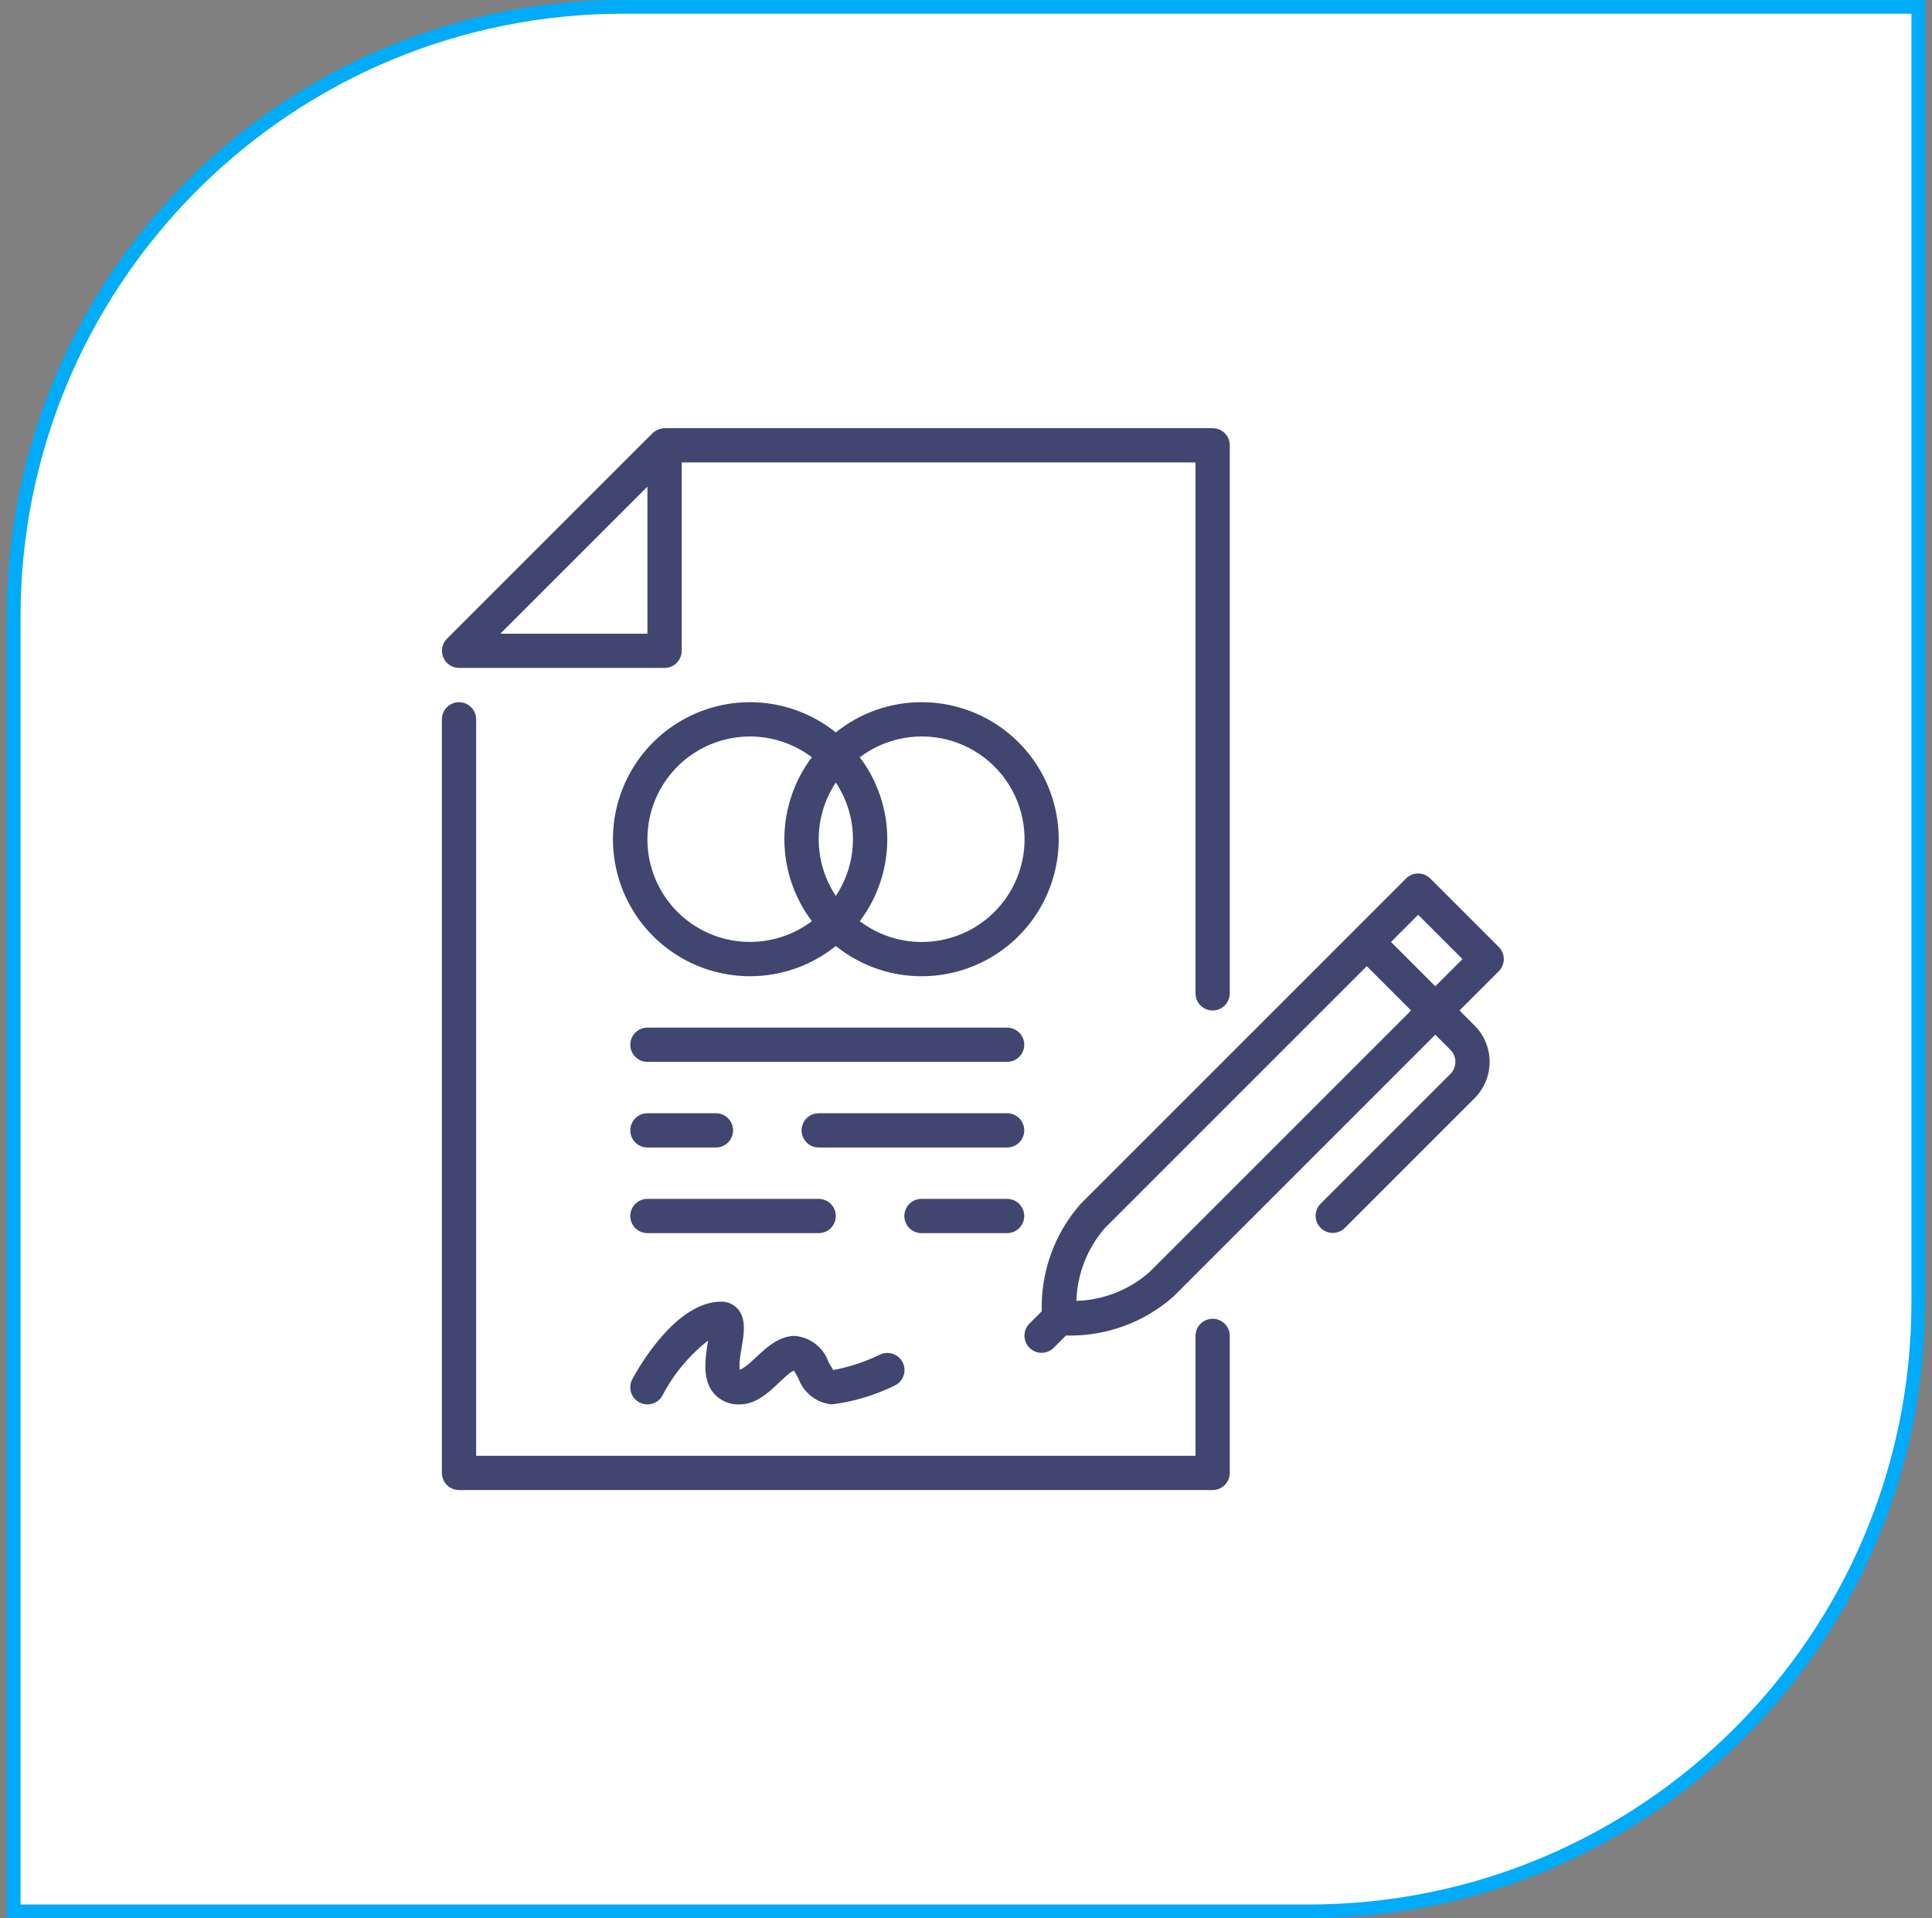
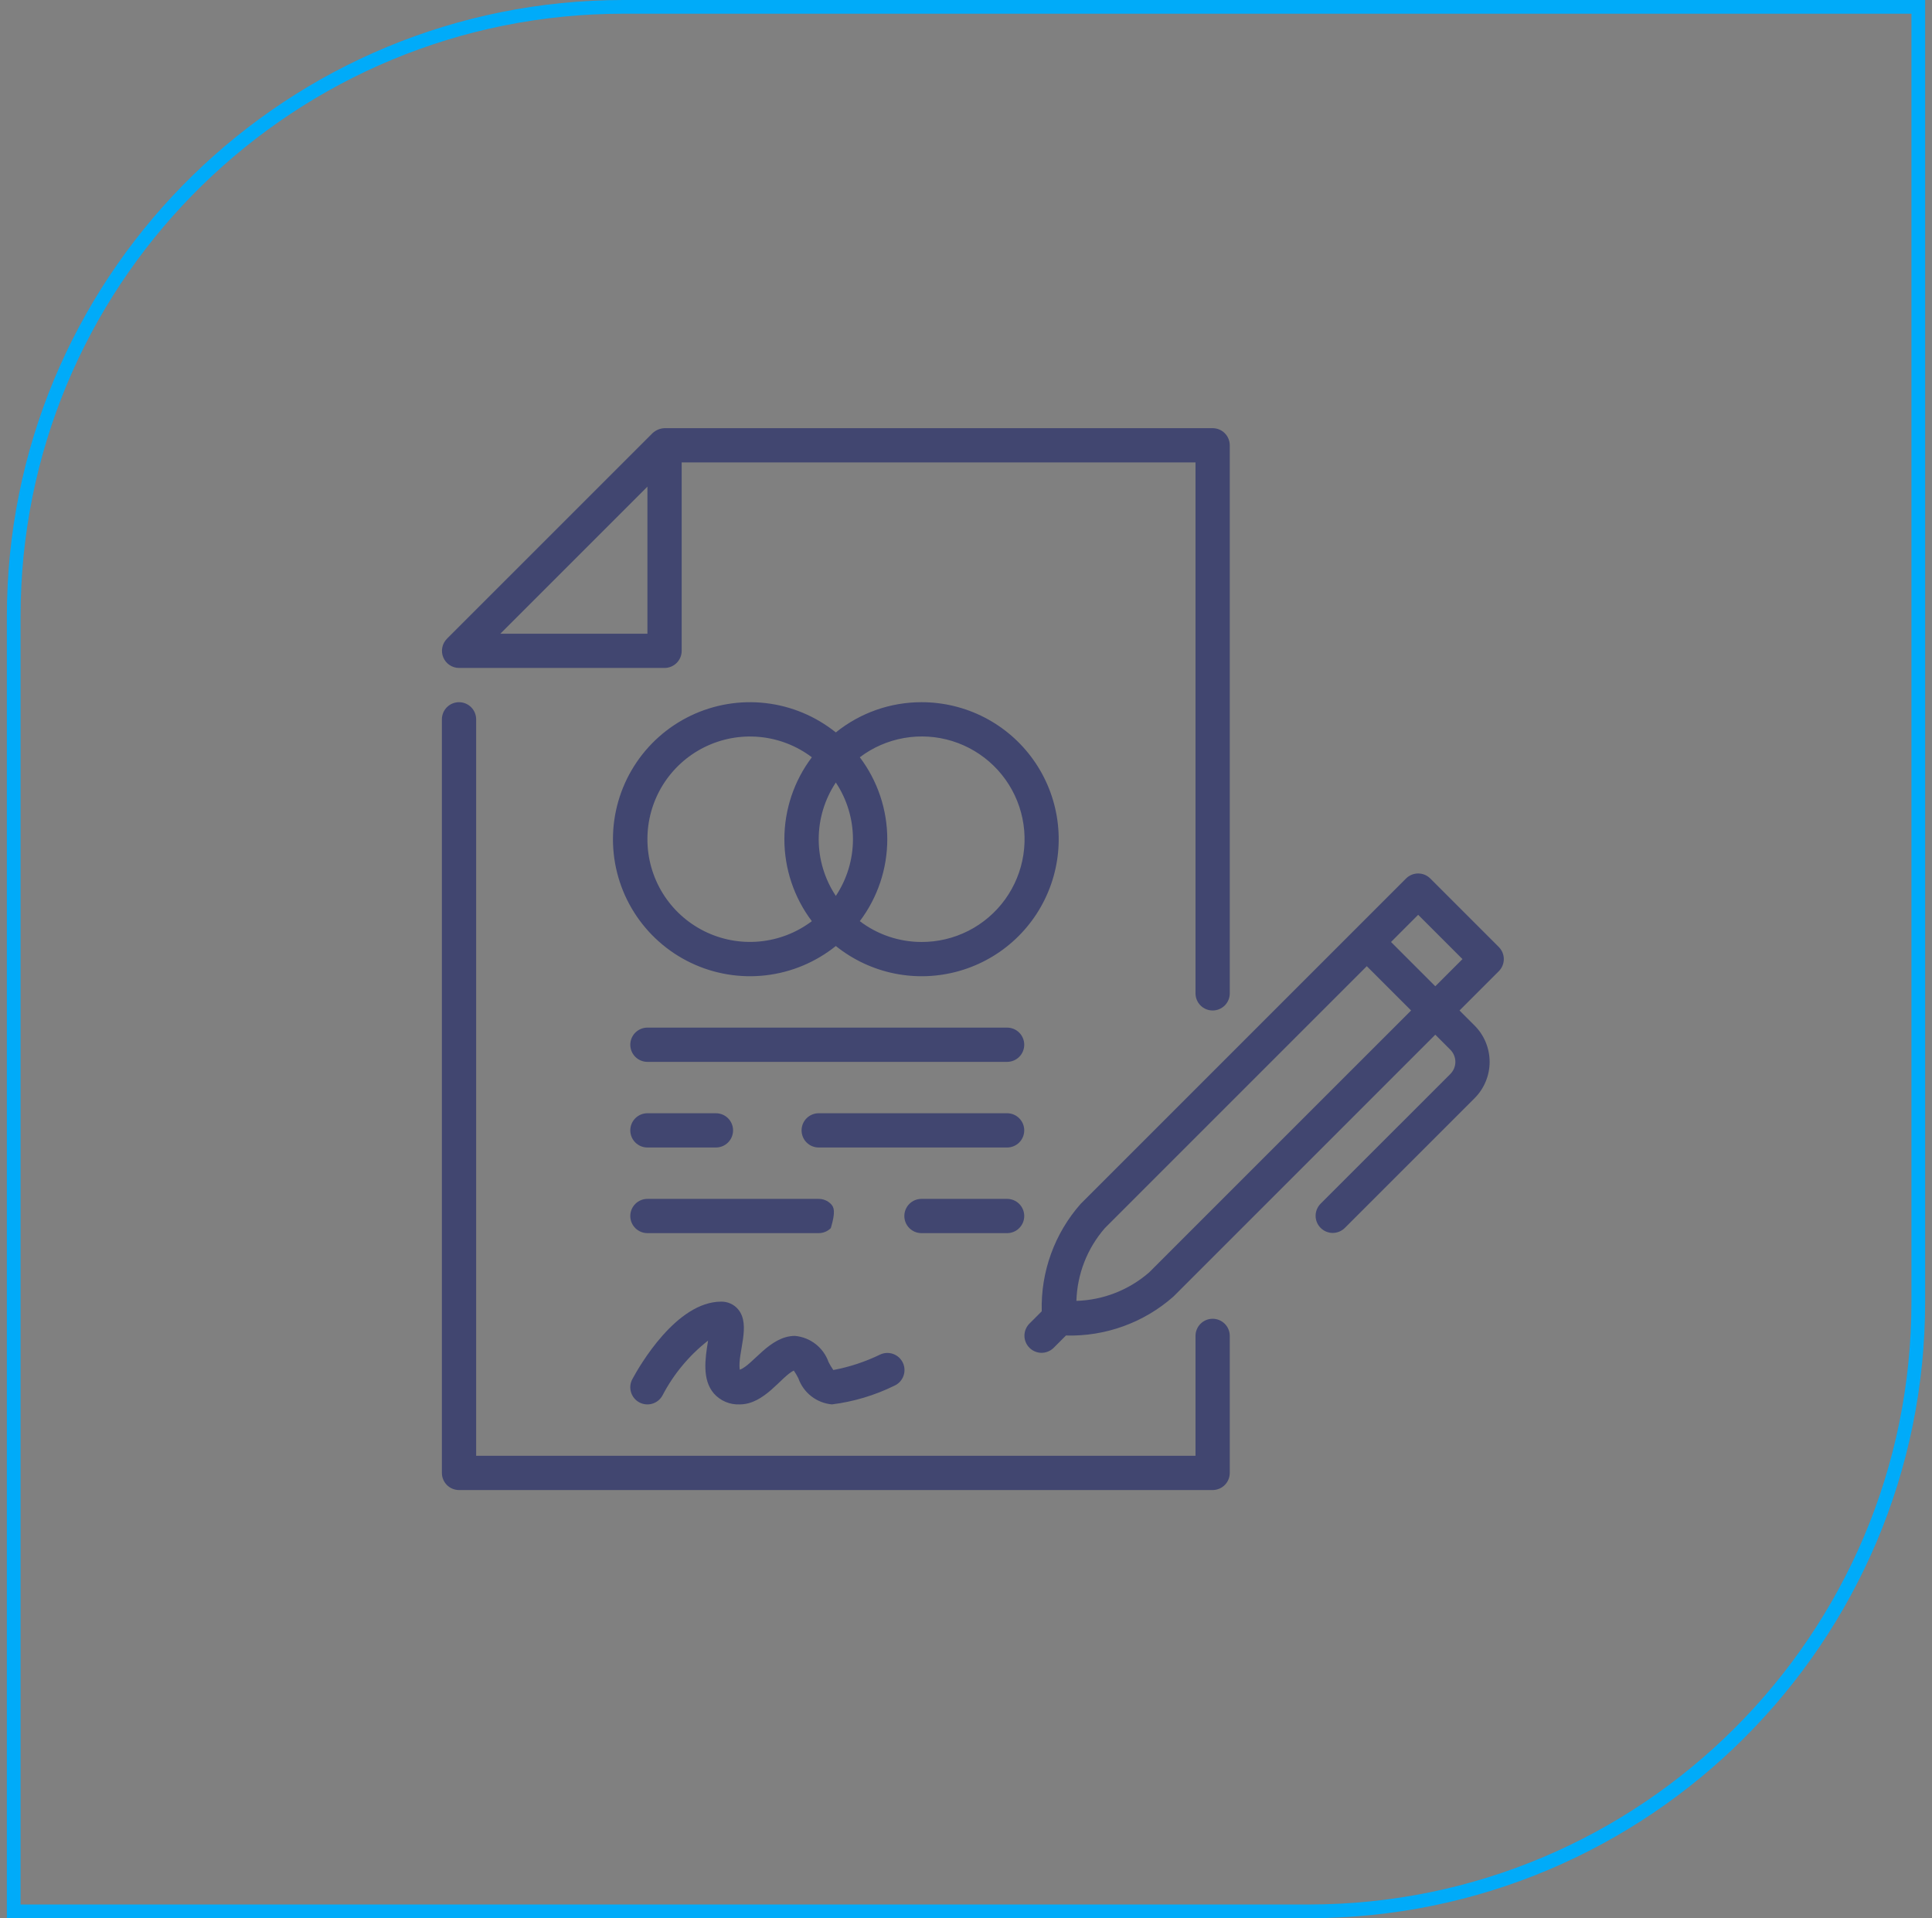
<svg xmlns="http://www.w3.org/2000/svg" width="141" height="140" viewBox="0 0 141 140" fill="none">
  <rect x="0" y="0" width="141" height="140" fill="#808080" stroke="none" />
-   <path d="M45.5 0.5H140V95C140 119.577 120.077 139.5 95.5 139.5H1V45L1.015 43.852C1.624 19.806 21.307 0.5 45.5 0.5Z" fill="white" />
  <path d="M45.5 0.5H140V95C140 119.577 120.077 139.5 95.5 139.5H1V45L1.015 43.852C1.624 19.806 21.307 0.5 45.5 0.5Z" stroke="#00ABF9" />
  <path d="M33.5 48.75H48.5C48.831 48.75 49.149 48.618 49.384 48.384C49.618 48.15 49.75 47.831 49.75 47.5V33.75H87.25V72.5C87.25 72.832 87.382 73.15 87.616 73.384C87.85 73.618 88.168 73.75 88.5 73.75C88.831 73.75 89.149 73.618 89.384 73.384C89.618 73.15 89.75 72.832 89.75 72.5V32.5C89.75 32.169 89.618 31.851 89.384 31.616C89.149 31.382 88.831 31.25 88.5 31.25H48.5C48.174 31.262 47.864 31.391 47.625 31.613L32.625 46.612C32.449 46.787 32.329 47.009 32.28 47.251C32.231 47.493 32.255 47.745 32.348 47.974C32.442 48.202 32.601 48.398 32.806 48.536C33.011 48.675 33.253 48.749 33.5 48.75ZM47.25 35.517V46.25H36.517L47.25 35.517Z" fill="#414670" />
  <path d="M88.5 96.25C88.168 96.25 87.85 96.382 87.616 96.616C87.382 96.85 87.25 97.168 87.25 97.5V106.25H34.75V52.5C34.75 52.169 34.618 51.85 34.384 51.616C34.15 51.382 33.831 51.25 33.5 51.25C33.169 51.25 32.85 51.382 32.616 51.616C32.382 51.85 32.25 52.169 32.25 52.5V107.5C32.25 107.832 32.382 108.149 32.616 108.384C32.85 108.618 33.169 108.75 33.5 108.75H88.5C88.832 108.75 89.15 108.618 89.384 108.384C89.618 108.149 89.75 107.832 89.75 107.5V97.5C89.75 97.168 89.618 96.85 89.384 96.616C89.15 96.382 88.832 96.25 88.5 96.25Z" fill="#414670" />
  <path d="M67.25 51.25C64.976 51.249 62.77 52.028 61 53.456C59.53 52.275 57.757 51.533 55.883 51.316C54.01 51.1 52.114 51.417 50.413 52.232C48.713 53.047 47.277 54.326 46.272 55.921C45.267 57.517 44.734 59.364 44.734 61.25C44.734 63.136 45.267 64.983 46.272 66.579C47.277 68.174 48.713 69.453 50.413 70.268C52.114 71.083 54.01 71.4 55.883 71.184C57.757 70.967 59.53 70.225 61 69.044C62.246 70.046 63.715 70.734 65.283 71.052C66.85 71.369 68.471 71.305 70.009 70.866C71.547 70.427 72.958 69.626 74.122 68.529C75.286 67.433 76.17 66.073 76.7 64.564C77.231 63.055 77.391 61.441 77.168 59.857C76.945 58.273 76.346 56.766 75.42 55.462C74.494 54.158 73.269 53.094 71.848 52.362C70.426 51.629 68.849 51.248 67.25 51.25ZM61 65.388C60.185 64.162 59.75 62.722 59.75 61.25C59.75 59.778 60.185 58.338 61 57.112C61.815 58.338 62.25 59.778 62.25 61.25C62.25 62.722 61.815 64.162 61 65.388ZM47.25 61.25C47.248 59.856 47.635 58.49 48.367 57.304C49.1 56.119 50.149 55.161 51.396 54.54C52.643 53.918 54.039 53.657 55.427 53.786C56.814 53.914 58.139 54.428 59.25 55.269C57.949 56.991 57.245 59.091 57.245 61.25C57.245 63.409 57.949 65.509 59.25 67.231C58.139 68.072 56.814 68.585 55.427 68.714C54.039 68.843 52.643 68.582 51.396 67.96C50.149 67.339 49.1 66.381 48.367 65.196C47.635 64.01 47.248 62.644 47.25 61.25ZM67.25 68.75C65.624 68.748 64.044 68.215 62.75 67.231C64.051 65.509 64.755 63.409 64.755 61.25C64.755 59.091 64.051 56.991 62.75 55.269C63.7 54.55 64.807 54.068 65.98 53.863C67.152 53.657 68.357 53.734 69.495 54.086C70.632 54.439 71.669 55.057 72.52 55.89C73.371 56.722 74.012 57.746 74.389 58.875C74.766 60.005 74.869 61.208 74.688 62.385C74.508 63.562 74.05 64.679 73.353 65.644C72.655 66.609 71.738 67.394 70.677 67.934C69.615 68.474 68.441 68.754 67.25 68.75Z" fill="#414670" />
  <path d="M73.5 75H47.25C46.919 75 46.6 75.132 46.366 75.366C46.132 75.6 46 75.918 46 76.25C46 76.582 46.132 76.9 46.366 77.134C46.6 77.368 46.919 77.5 47.25 77.5H73.5C73.832 77.5 74.15 77.368 74.384 77.134C74.618 76.9 74.75 76.582 74.75 76.25C74.75 75.918 74.618 75.6 74.384 75.366C74.15 75.132 73.832 75 73.5 75Z" fill="#414670" />
  <path d="M47.25 83.75H52.25C52.581 83.75 52.9 83.618 53.134 83.384C53.368 83.15 53.5 82.832 53.5 82.5C53.5 82.168 53.368 81.85 53.134 81.616C52.9 81.382 52.581 81.25 52.25 81.25H47.25C46.919 81.25 46.6 81.382 46.366 81.616C46.132 81.85 46 82.168 46 82.5C46 82.832 46.132 83.15 46.366 83.384C46.6 83.618 46.919 83.75 47.25 83.75Z" fill="#414670" />
  <path d="M73.5 81.25H59.75C59.419 81.25 59.1 81.382 58.866 81.616C58.632 81.85 58.5 82.168 58.5 82.5C58.5 82.832 58.632 83.15 58.866 83.384C59.1 83.618 59.419 83.75 59.75 83.75H73.5C73.832 83.75 74.15 83.618 74.384 83.384C74.618 83.15 74.75 82.832 74.75 82.5C74.75 82.168 74.618 81.85 74.384 81.616C74.15 81.382 73.832 81.25 73.5 81.25Z" fill="#414670" />
-   <path d="M47.25 90H59.75C60.081 90 60.4 89.868 60.634 89.634C60.868 89.4 61 89.082 61 88.75C61 88.418 60.868 88.1 60.634 87.866C60.4 87.632 60.081 87.5 59.75 87.5H47.25C46.919 87.5 46.6 87.632 46.366 87.866C46.132 88.1 46 88.418 46 88.75C46 89.082 46.132 89.4 46.366 89.634C46.6 89.868 46.919 90 47.25 90Z" fill="#414670" />
+   <path d="M47.25 90H59.75C60.081 90 60.4 89.868 60.634 89.634C61 88.418 60.868 88.1 60.634 87.866C60.4 87.632 60.081 87.5 59.75 87.5H47.25C46.919 87.5 46.6 87.632 46.366 87.866C46.132 88.1 46 88.418 46 88.75C46 89.082 46.132 89.4 46.366 89.634C46.6 89.868 46.919 90 47.25 90Z" fill="#414670" />
  <path d="M73.5 87.5H67.25C66.918 87.5 66.6 87.632 66.366 87.866C66.132 88.1 66 88.418 66 88.75C66 89.082 66.132 89.4 66.366 89.634C66.6 89.868 66.918 90 67.25 90H73.5C73.832 90 74.15 89.868 74.384 89.634C74.618 89.4 74.75 89.082 74.75 88.75C74.75 88.418 74.618 88.1 74.384 87.866C74.15 87.632 73.832 87.5 73.5 87.5Z" fill="#414670" />
  <path d="M109.384 69.116L104.384 64.116C104.149 63.882 103.831 63.75 103.5 63.75C103.169 63.75 102.851 63.882 102.616 64.116L78.866 87.866C76.962 90.026 75.948 92.827 76.028 95.705L75.116 96.616C74.889 96.852 74.763 97.168 74.765 97.496C74.768 97.823 74.9 98.137 75.132 98.368C75.363 98.6 75.677 98.732 76.004 98.735C76.332 98.737 76.648 98.611 76.884 98.384L77.795 97.472C80.673 97.552 83.474 96.538 85.634 94.634L104.75 75.517L105.849 76.616C106.083 76.851 106.215 77.168 106.215 77.5C106.215 77.831 106.083 78.149 105.849 78.384L96.366 87.866C96.139 88.102 96.013 88.418 96.015 88.746C96.018 89.073 96.15 89.387 96.382 89.618C96.613 89.85 96.927 89.982 97.254 89.985C97.582 89.987 97.898 89.861 98.134 89.634L107.616 80.153C107.965 79.804 108.241 79.391 108.429 78.936C108.618 78.481 108.715 77.993 108.715 77.501C108.715 77.008 108.618 76.52 108.429 76.065C108.241 75.61 107.965 75.197 107.616 74.849L106.518 73.75L109.384 70.884C109.618 70.649 109.75 70.331 109.75 70C109.75 69.668 109.618 69.351 109.384 69.116ZM83.866 92.866C82.39 94.152 80.514 94.886 78.558 94.944C78.615 92.987 79.349 91.111 80.634 89.634L99.75 70.517L102.983 73.75L83.866 92.866ZM104.75 71.983L101.518 68.75L103.5 66.767L106.733 70L104.75 71.983Z" fill="#414670" />
  <path d="M52.096 101.7C52.331 101.965 52.622 102.175 52.948 102.314C53.274 102.452 53.627 102.516 53.981 102.5C55.802 102.5 57.009 100.471 57.934 100.03C58.055 100.211 58.166 100.399 58.265 100.592C58.448 101.111 58.775 101.567 59.209 101.905C59.643 102.243 60.165 102.449 60.712 102.5C62.299 102.302 63.842 101.84 65.276 101.134C65.427 101.066 65.562 100.969 65.675 100.848C65.788 100.727 65.876 100.585 65.933 100.43C65.991 100.275 66.017 100.111 66.011 99.945C66.004 99.78 65.965 99.618 65.896 99.468C65.826 99.318 65.727 99.184 65.606 99.072C65.484 98.961 65.341 98.874 65.185 98.818C65.03 98.762 64.865 98.738 64.7 98.746C64.535 98.754 64.373 98.795 64.224 98.866C63.143 99.391 61.998 99.769 60.817 99.991C60.686 99.804 60.568 99.607 60.466 99.403C60.283 98.885 59.955 98.43 59.521 98.093C59.087 97.756 58.566 97.55 58.019 97.5C56.164 97.5 54.94 99.642 53.986 99.968C53.82 98.718 54.835 96.698 53.861 95.551C53.71 95.375 53.522 95.234 53.31 95.139C53.098 95.043 52.867 94.996 52.635 95C49.36 95 46.657 99.713 46.149 100.657C45.991 100.949 45.956 101.292 46.052 101.609C46.147 101.927 46.364 102.194 46.656 102.351C46.948 102.509 47.291 102.543 47.608 102.448C47.926 102.353 48.193 102.136 48.35 101.844C49.16 100.289 50.294 98.925 51.675 97.844L51.664 97.919C51.469 99.15 51.227 100.682 52.096 101.7Z" fill="#414670" />
</svg>